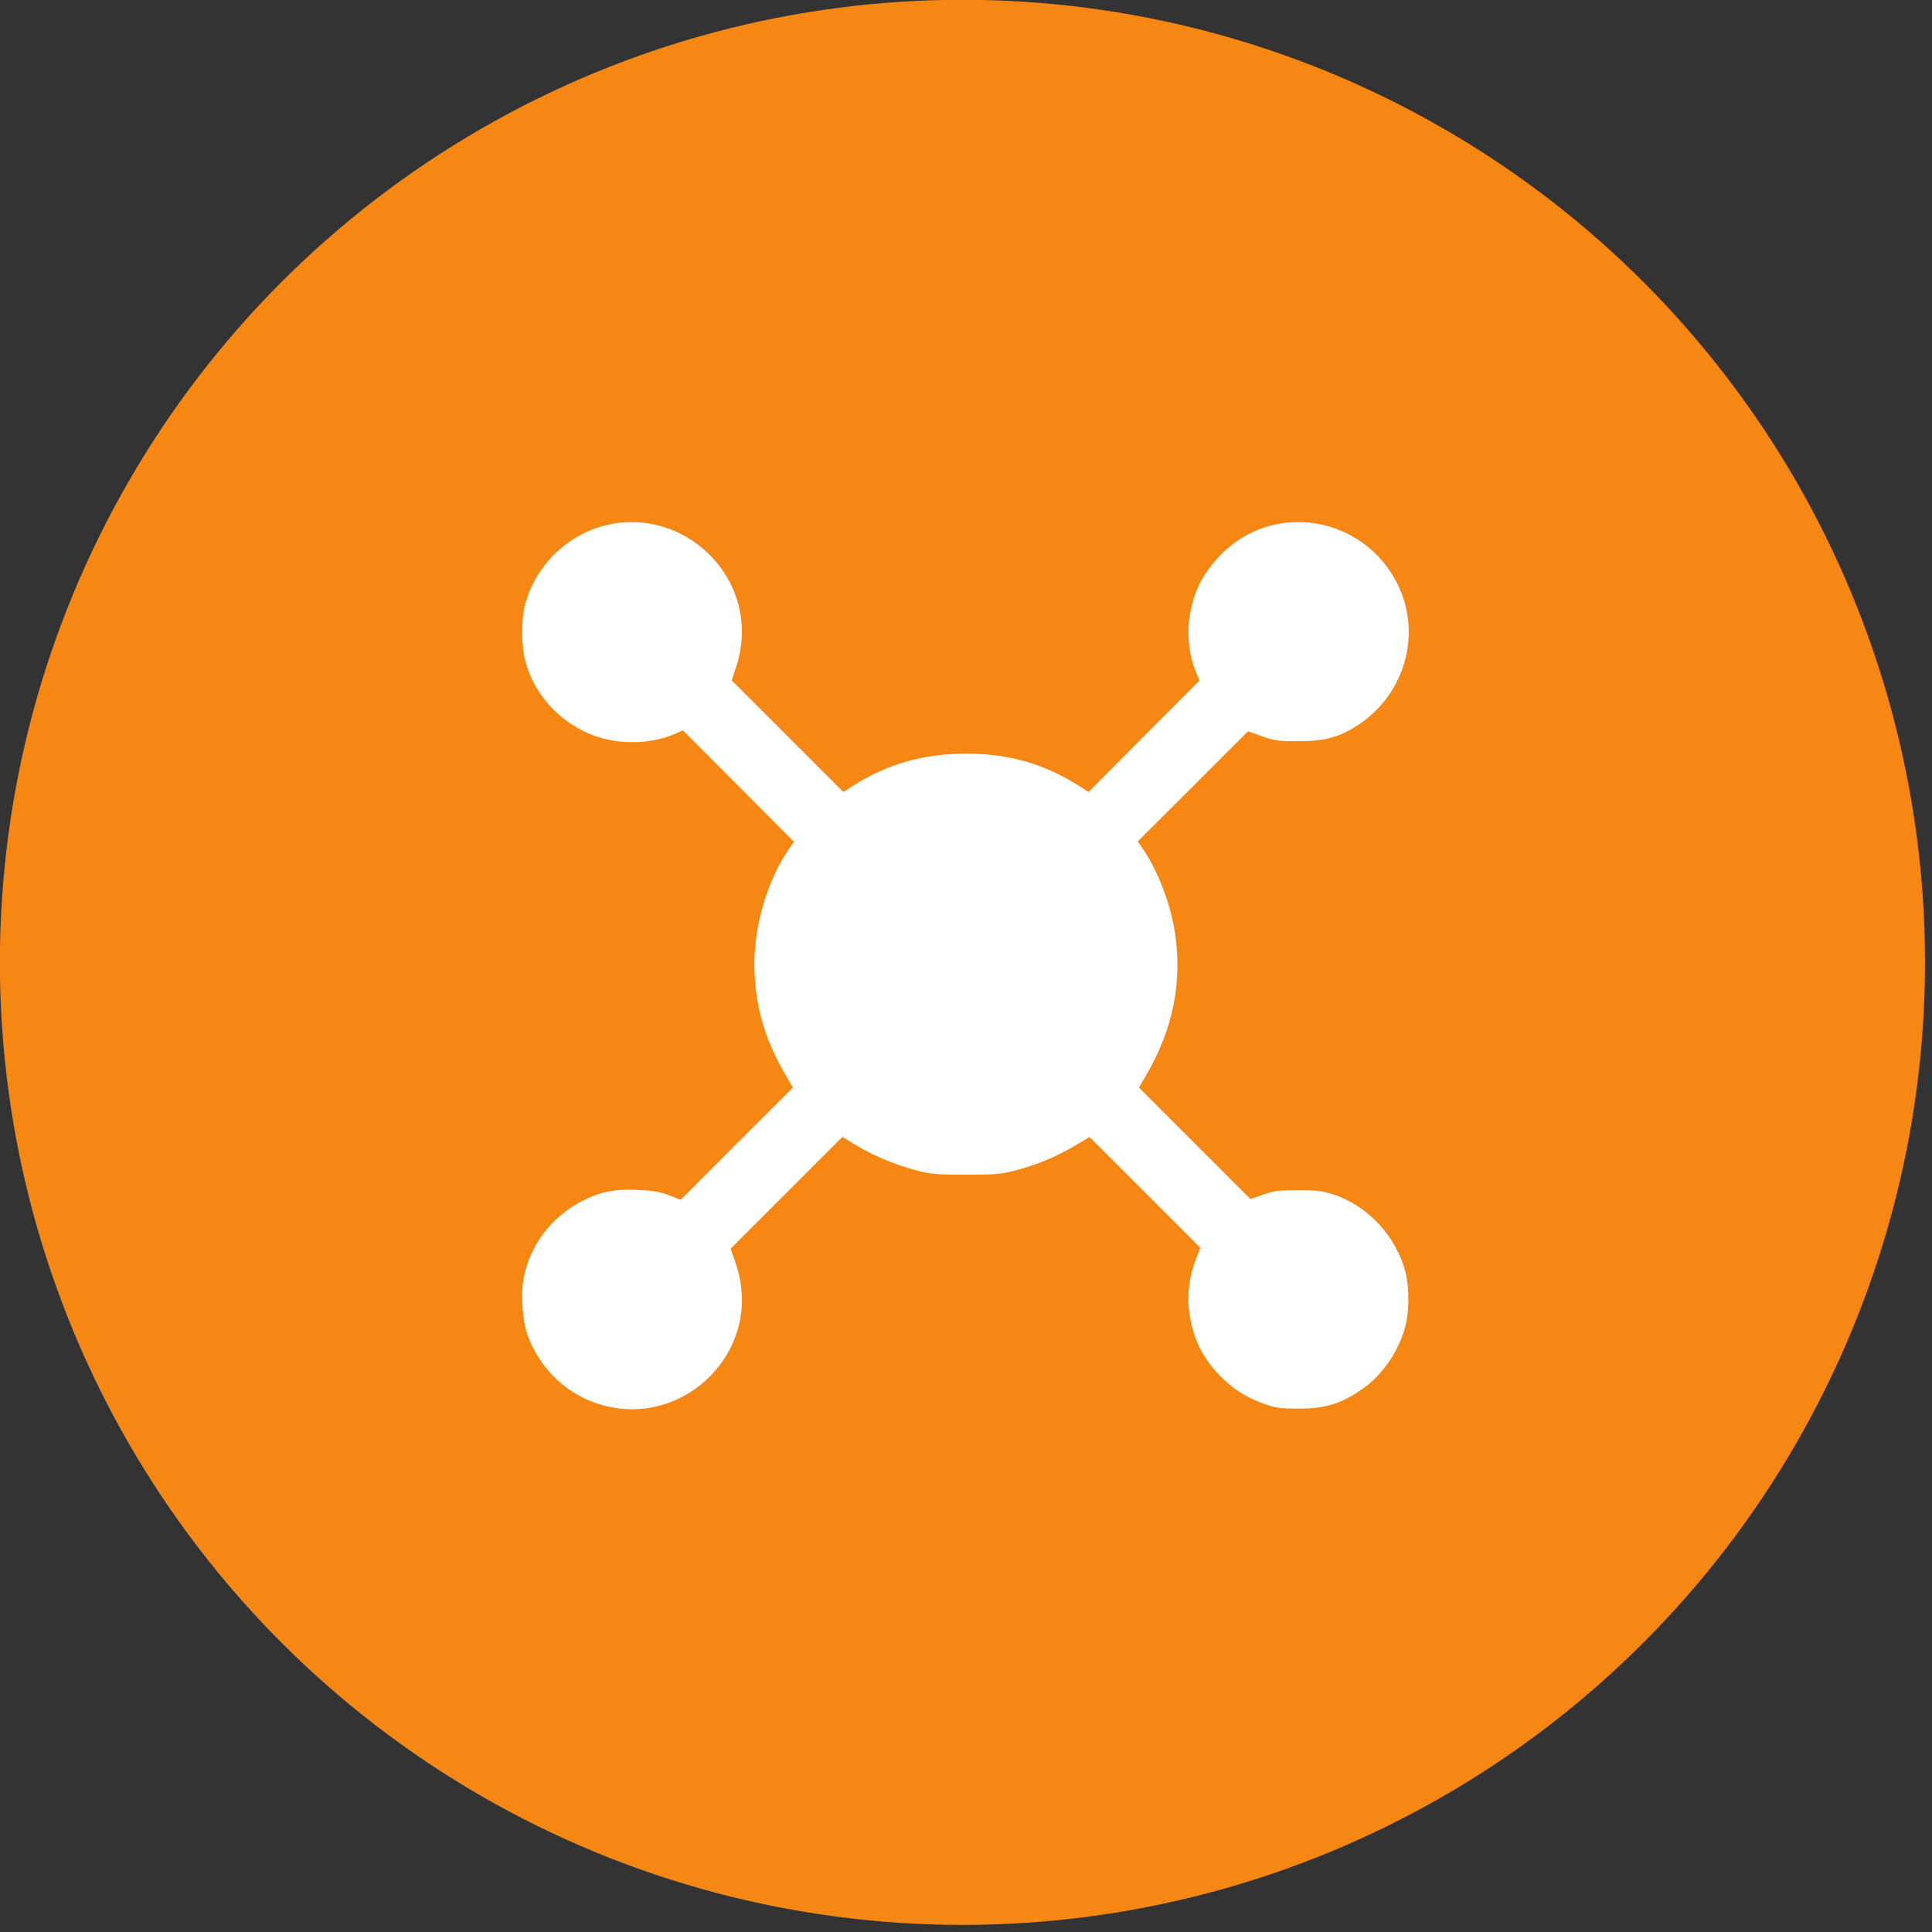
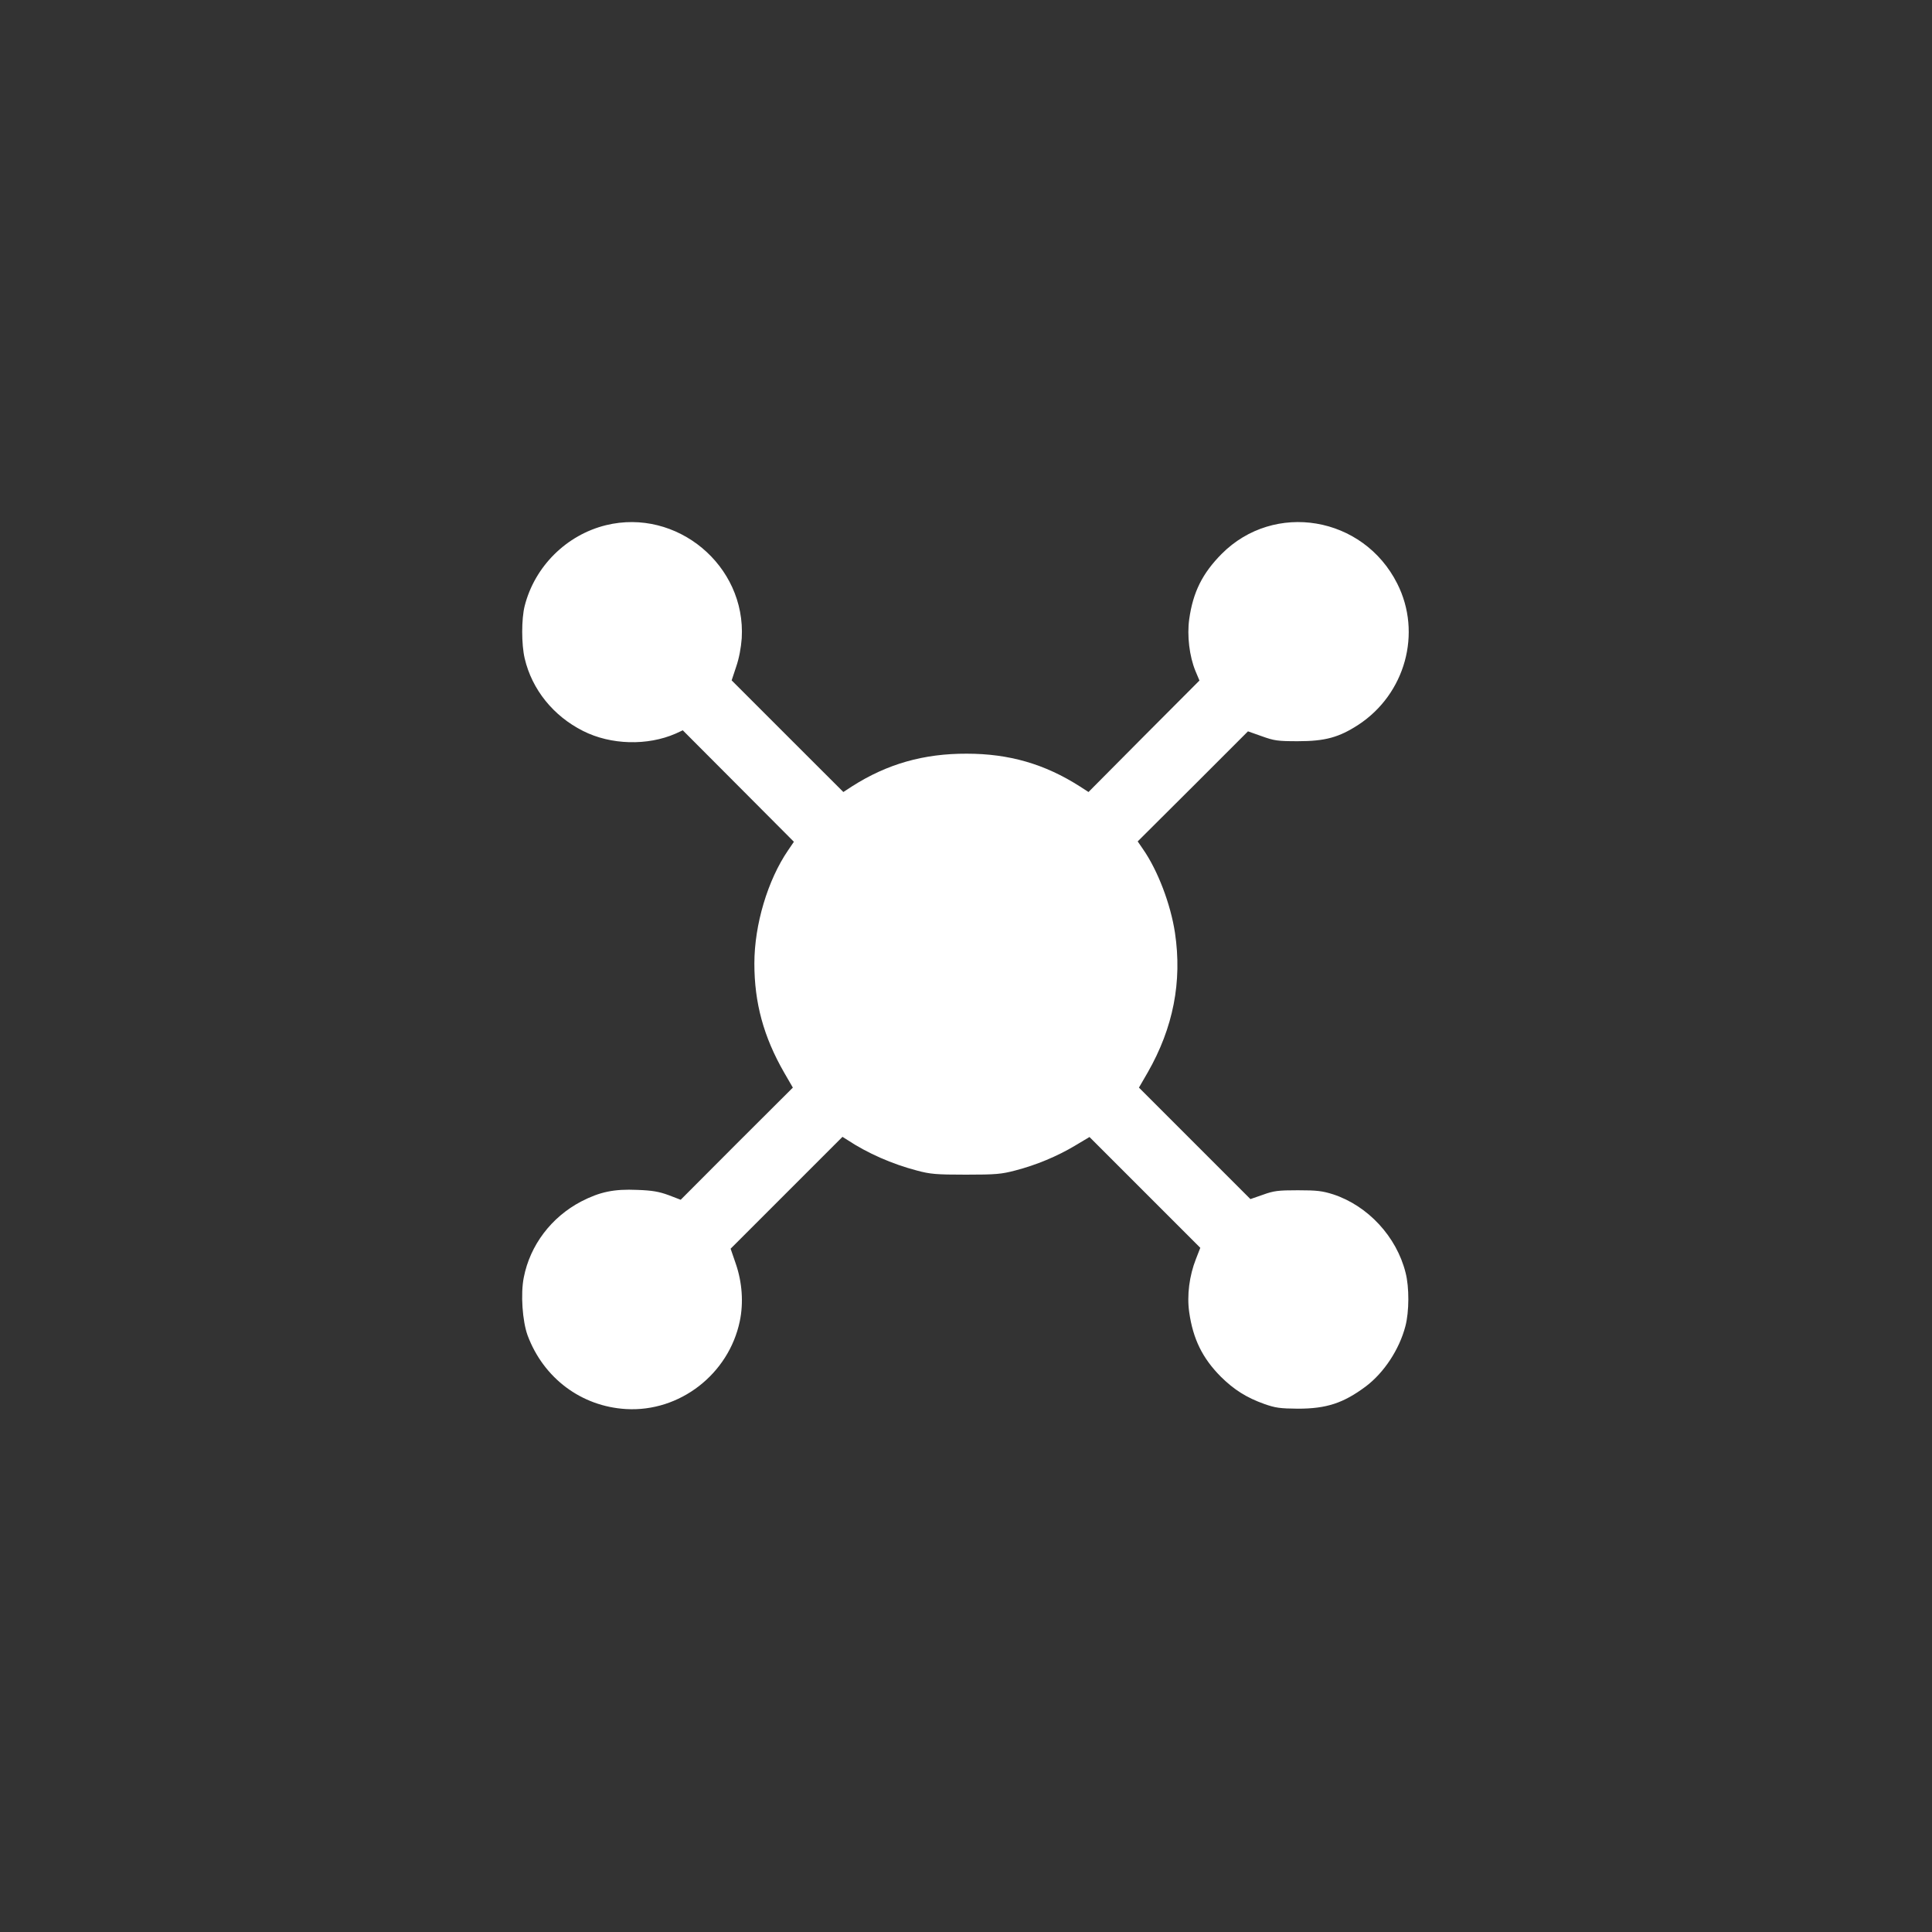
<svg xmlns="http://www.w3.org/2000/svg" width="37" height="37" viewBox="0 0 37 37" fill="none">
  <rect x="0" y="0" width="37" height="37" fill="#333333" stroke="none" />
-   <circle cx="18.432" cy="18.43" r="18.434" fill="#F58712" />
  <path d="M11.605 10.058C10.848 10.244 10.24 10.848 10.048 11.605C9.985 11.854 9.985 12.339 10.048 12.608C10.187 13.206 10.599 13.714 11.167 13.999C11.698 14.268 12.402 14.285 12.94 14.049L13.076 13.986L14.142 15.055L15.204 16.121L15.091 16.287C14.703 16.855 14.447 17.708 14.447 18.452C14.447 19.205 14.623 19.853 15.015 20.537L15.184 20.829L14.109 21.901L13.036 22.977L12.804 22.888C12.621 22.821 12.492 22.798 12.206 22.788C11.758 22.768 11.489 22.825 11.13 23.01C10.559 23.309 10.151 23.847 10.031 24.465C9.968 24.78 10.005 25.302 10.104 25.574C10.41 26.394 11.134 26.935 11.99 26.985C13.016 27.045 13.956 26.317 14.168 25.302C14.241 24.953 14.215 24.558 14.089 24.196L13.992 23.914L15.065 22.841L16.134 21.772L16.23 21.832C16.615 22.087 17.087 22.293 17.555 22.416C17.814 22.486 17.927 22.496 18.498 22.496C19.073 22.496 19.179 22.486 19.444 22.416C19.843 22.313 20.248 22.144 20.587 21.941L20.865 21.775L21.928 22.838L22.987 23.897L22.904 24.11C22.778 24.428 22.728 24.807 22.775 25.132C22.848 25.643 23.027 26.009 23.379 26.364C23.631 26.613 23.87 26.766 24.216 26.889C24.425 26.962 24.511 26.975 24.856 26.978C25.404 26.978 25.726 26.872 26.155 26.553C26.507 26.288 26.799 25.843 26.915 25.398C26.988 25.122 26.991 24.651 26.918 24.372C26.746 23.684 26.198 23.093 25.534 22.874C25.325 22.808 25.225 22.795 24.856 22.795C24.478 22.795 24.395 22.805 24.186 22.881L23.947 22.964L22.881 21.898L21.812 20.829L21.981 20.537C22.469 19.683 22.642 18.8 22.502 17.864C22.419 17.316 22.174 16.672 21.891 16.264L21.788 16.114L22.844 15.062L23.9 14.006L24.163 14.099C24.402 14.185 24.465 14.195 24.856 14.195C25.378 14.195 25.643 14.122 26.015 13.88C26.912 13.292 27.237 12.123 26.759 11.177C26.108 9.882 24.402 9.596 23.395 10.609C23.027 10.981 22.848 11.339 22.775 11.857C22.731 12.173 22.778 12.568 22.894 12.85L22.971 13.033L21.908 14.099L20.846 15.168L20.676 15.058C20.009 14.633 19.328 14.434 18.515 14.434C17.691 14.431 16.991 14.63 16.32 15.058L16.151 15.168L15.081 14.099L14.012 13.03L14.099 12.767C14.155 12.605 14.192 12.402 14.205 12.223C14.288 10.828 12.96 9.726 11.605 10.058Z" fill="white" />
</svg>